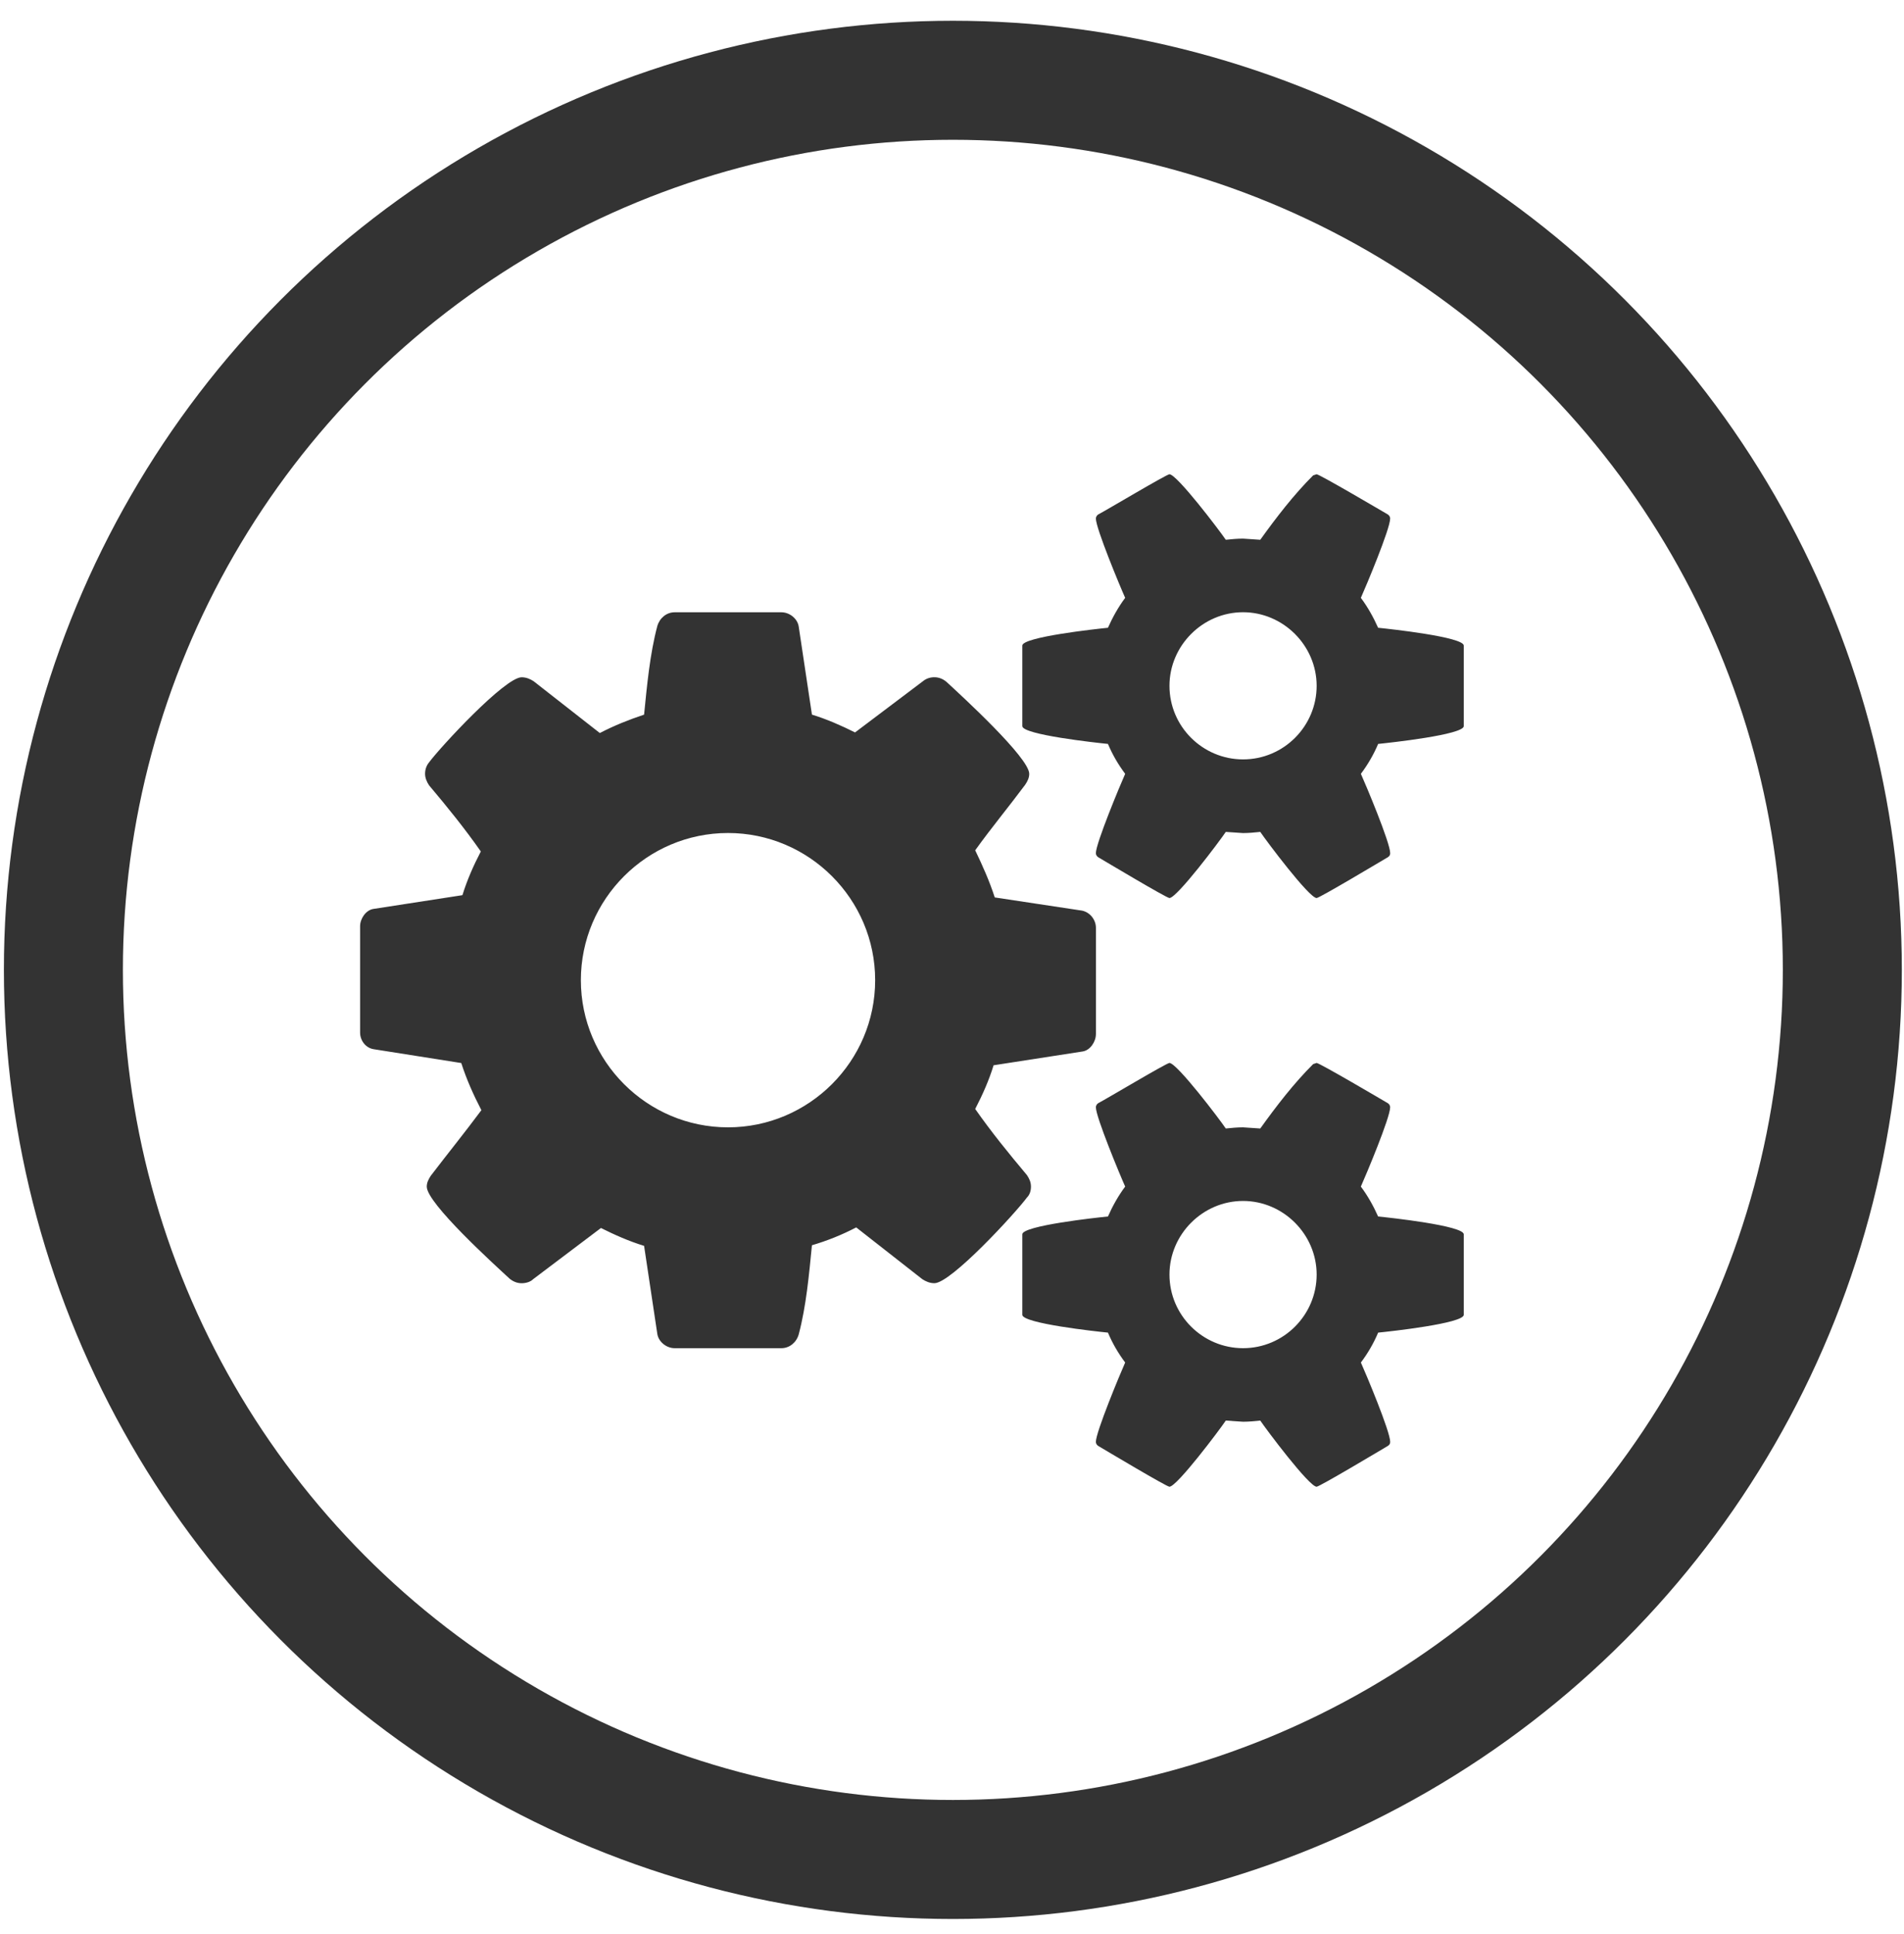
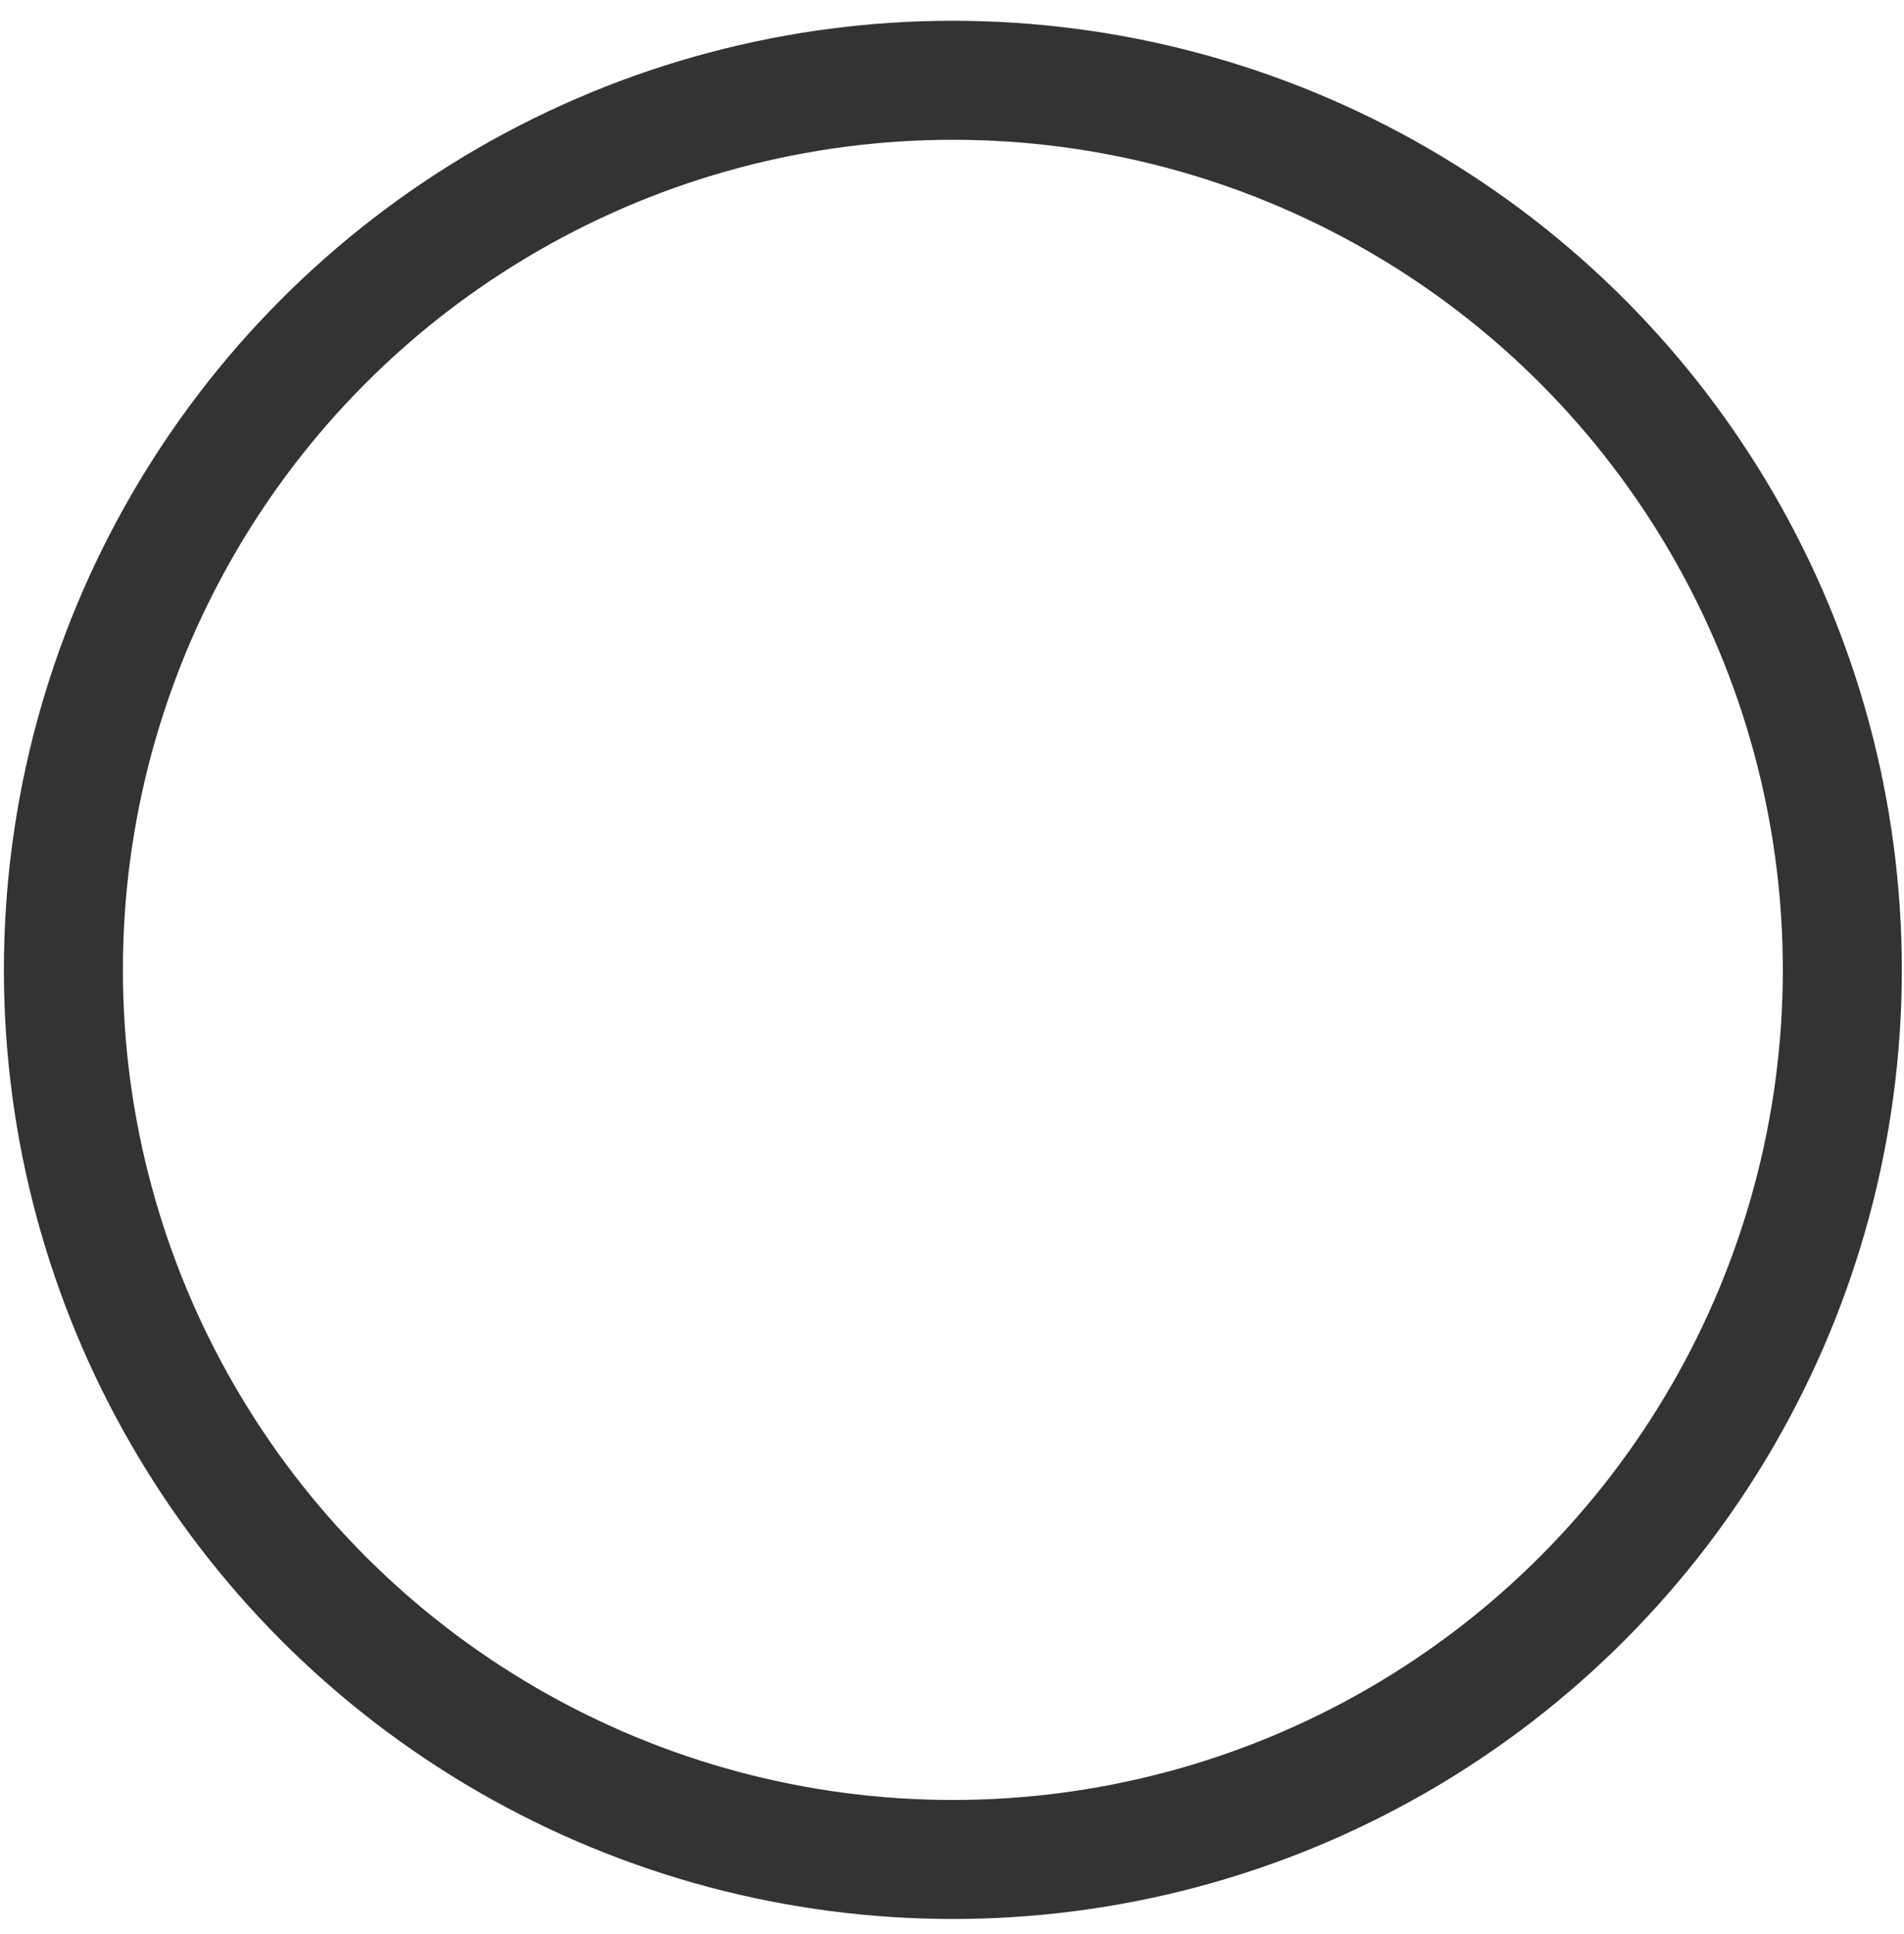
<svg xmlns="http://www.w3.org/2000/svg" width="64" height="65" viewBox="-0.131 -0.698 64 65" overflow="visible" enable-background="new -0.131 -0.698 64 65">
  <circle stroke="#333" stroke-width="4" stroke-miterlimit="10" cx="31.898" cy="31.898" r="29.898" fill="none" />
-   <path fill="#333" d="M36.706 34.06c0 .252-.193.541-.444.58l-2.995.464c-.154.503-.367.985-.618 1.469.541.772 1.121 1.487 1.739 2.222.077.116.135.232.135.387 0 .135-.038.271-.135.367-.387.521-2.551 2.879-3.111 2.879-.155 0-.29-.059-.406-.135l-2.222-1.74c-.483.252-.966.445-1.488.6-.097.985-.193 2.048-.444 2.995-.077.271-.309.464-.58.464h-3.594c-.27 0-.541-.213-.58-.483l-.444-2.956c-.503-.154-.985-.367-1.45-.6l-2.28 1.721c-.096.096-.251.135-.386.135-.155 0-.29-.059-.406-.154-.502-.465-2.783-2.531-2.783-3.092 0-.135.059-.252.136-.367.56-.734 1.14-1.449 1.7-2.203-.271-.521-.502-1.043-.676-1.584l-2.937-.464c-.271-.038-.464-.29-.464-.56v-3.575c0-.251.193-.541.445-.58l2.995-.463c.155-.503.367-.986.618-1.469-.541-.773-1.121-1.488-1.739-2.222-.078-.116-.135-.251-.135-.386 0-.136.039-.271.135-.387.387-.521 2.55-2.859 3.111-2.859.154 0 .29.058.406.135l2.222 1.739c.483-.251.966-.444 1.488-.618.096-.966.193-2.029.444-2.976.078-.271.31-.464.58-.464h3.594c.271 0 .541.212.58.483l.444 2.956c.502.154.985.367 1.449.599l2.28-1.72c.116-.097.251-.135.387-.135.154 0 .29.058.406.155.502.463 2.782 2.55 2.782 3.091 0 .135-.059.251-.136.367-.56.753-1.14 1.449-1.68 2.203.25.521.483 1.043.657 1.584l2.937.444c.271.059.464.31.464.58v3.573zm-12.366-6.762c-2.725 0-4.946 2.222-4.946 4.946 0 2.724 2.222 4.946 4.946 4.946 2.724 0 4.946-2.223 4.946-4.946 0-2.724-2.222-4.946-4.946-4.946zm24.732-3.593c0 .29-2.492.56-2.879.599-.155.367-.348.695-.58 1.005.174.386.985 2.318.985 2.666 0 .058-.019.097-.077.136-.231.135-2.299 1.372-2.396 1.372-.252 0-1.7-1.932-1.894-2.222-.193.02-.387.039-.58.039l-.579-.039c-.193.29-1.643 2.222-1.894 2.222-.097 0-2.165-1.236-2.396-1.372-.058-.039-.077-.097-.077-.136 0-.328.812-2.28.985-2.666-.231-.31-.425-.638-.579-1.005-.387-.039-2.879-.309-2.879-.599v-2.706c0-.29 2.492-.56 2.879-.599.154-.348.348-.696.579-1.005-.174-.386-.985-2.338-.985-2.666 0-.039.02-.097.077-.136.231-.116 2.3-1.352 2.396-1.352.251 0 1.7 1.913 1.894 2.202.193-.02.386-.039.579-.039l.58.039c.541-.753 1.12-1.507 1.777-2.164l.116-.038c.097 0 2.164 1.217 2.396 1.352.059.039.077.097.077.136 0 .347-.812 2.28-.985 2.666.232.309.425.657.58 1.005.387.039 2.879.309 2.879.599v2.706zm0 19.785c0 .29-2.492.561-2.879.599-.155.367-.348.696-.58 1.005.174.387.985 2.318.985 2.666 0 .059-.019.098-.077.136-.231.136-2.299 1.372-2.396 1.372-.252 0-1.7-1.933-1.894-2.223-.193.02-.387.039-.58.039l-.579-.039c-.193.29-1.643 2.223-1.894 2.223-.097 0-2.165-1.236-2.396-1.372-.058-.038-.077-.097-.077-.136 0-.328.812-2.279.985-2.666-.231-.309-.425-.638-.579-1.005-.387-.038-2.879-.309-2.879-.599v-2.705c0-.29 2.492-.561 2.879-.599.154-.349.348-.696.579-1.005-.174-.387-.985-2.338-.985-2.666 0-.039.02-.098.077-.136.231-.116 2.3-1.353 2.396-1.353.251 0 1.7 1.912 1.894 2.203.193-.02.386-.039.579-.039l.58.039c.541-.754 1.12-1.508 1.777-2.164l.116-.039c.097 0 2.164 1.217 2.396 1.353.059.038.077.097.077.136 0 .348-.812 2.279-.985 2.666.232.309.425.656.58 1.005.387.038 2.879.309 2.879.599v2.705zm-7.42-23.612c-1.353 0-2.473 1.121-2.473 2.473 0 1.372 1.12 2.473 2.473 2.473 1.372 0 2.474-1.12 2.474-2.473-.001-1.352-1.122-2.473-2.474-2.473zm0 19.786c-1.353 0-2.473 1.121-2.473 2.474 0 1.372 1.12 2.474 2.473 2.474 1.372 0 2.474-1.121 2.474-2.474s-1.122-2.474-2.474-2.474z" />
</svg>